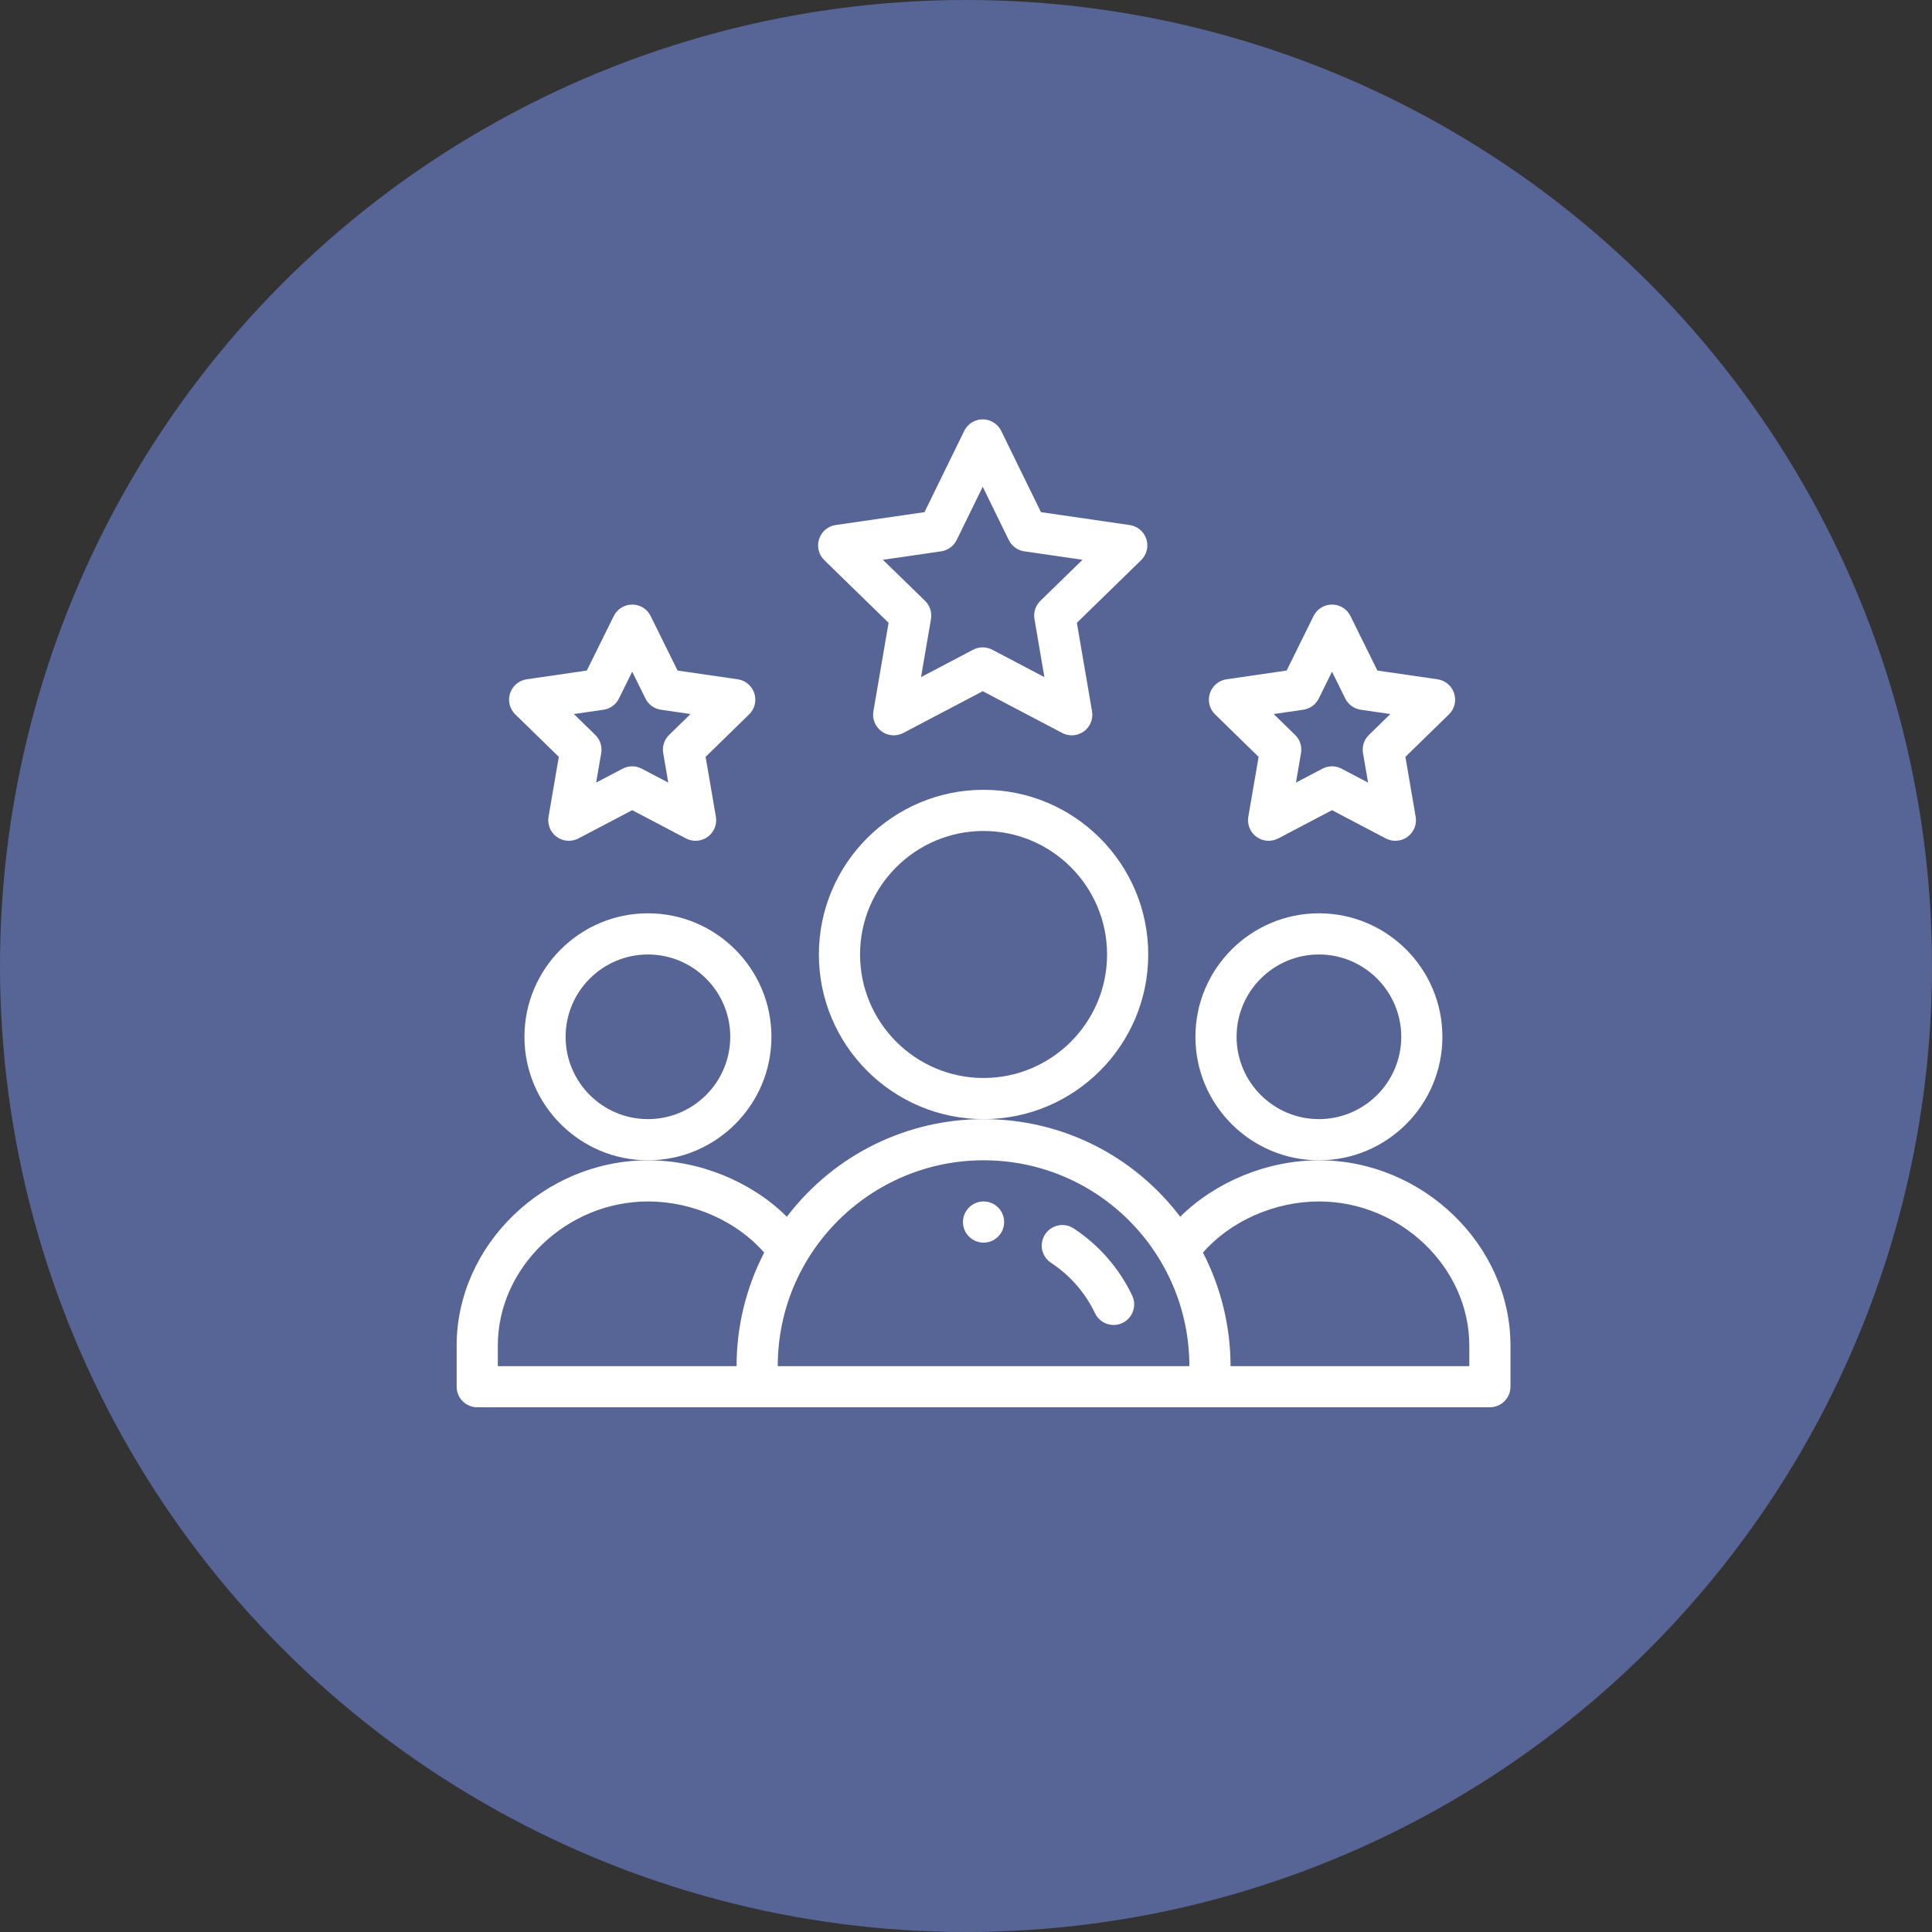
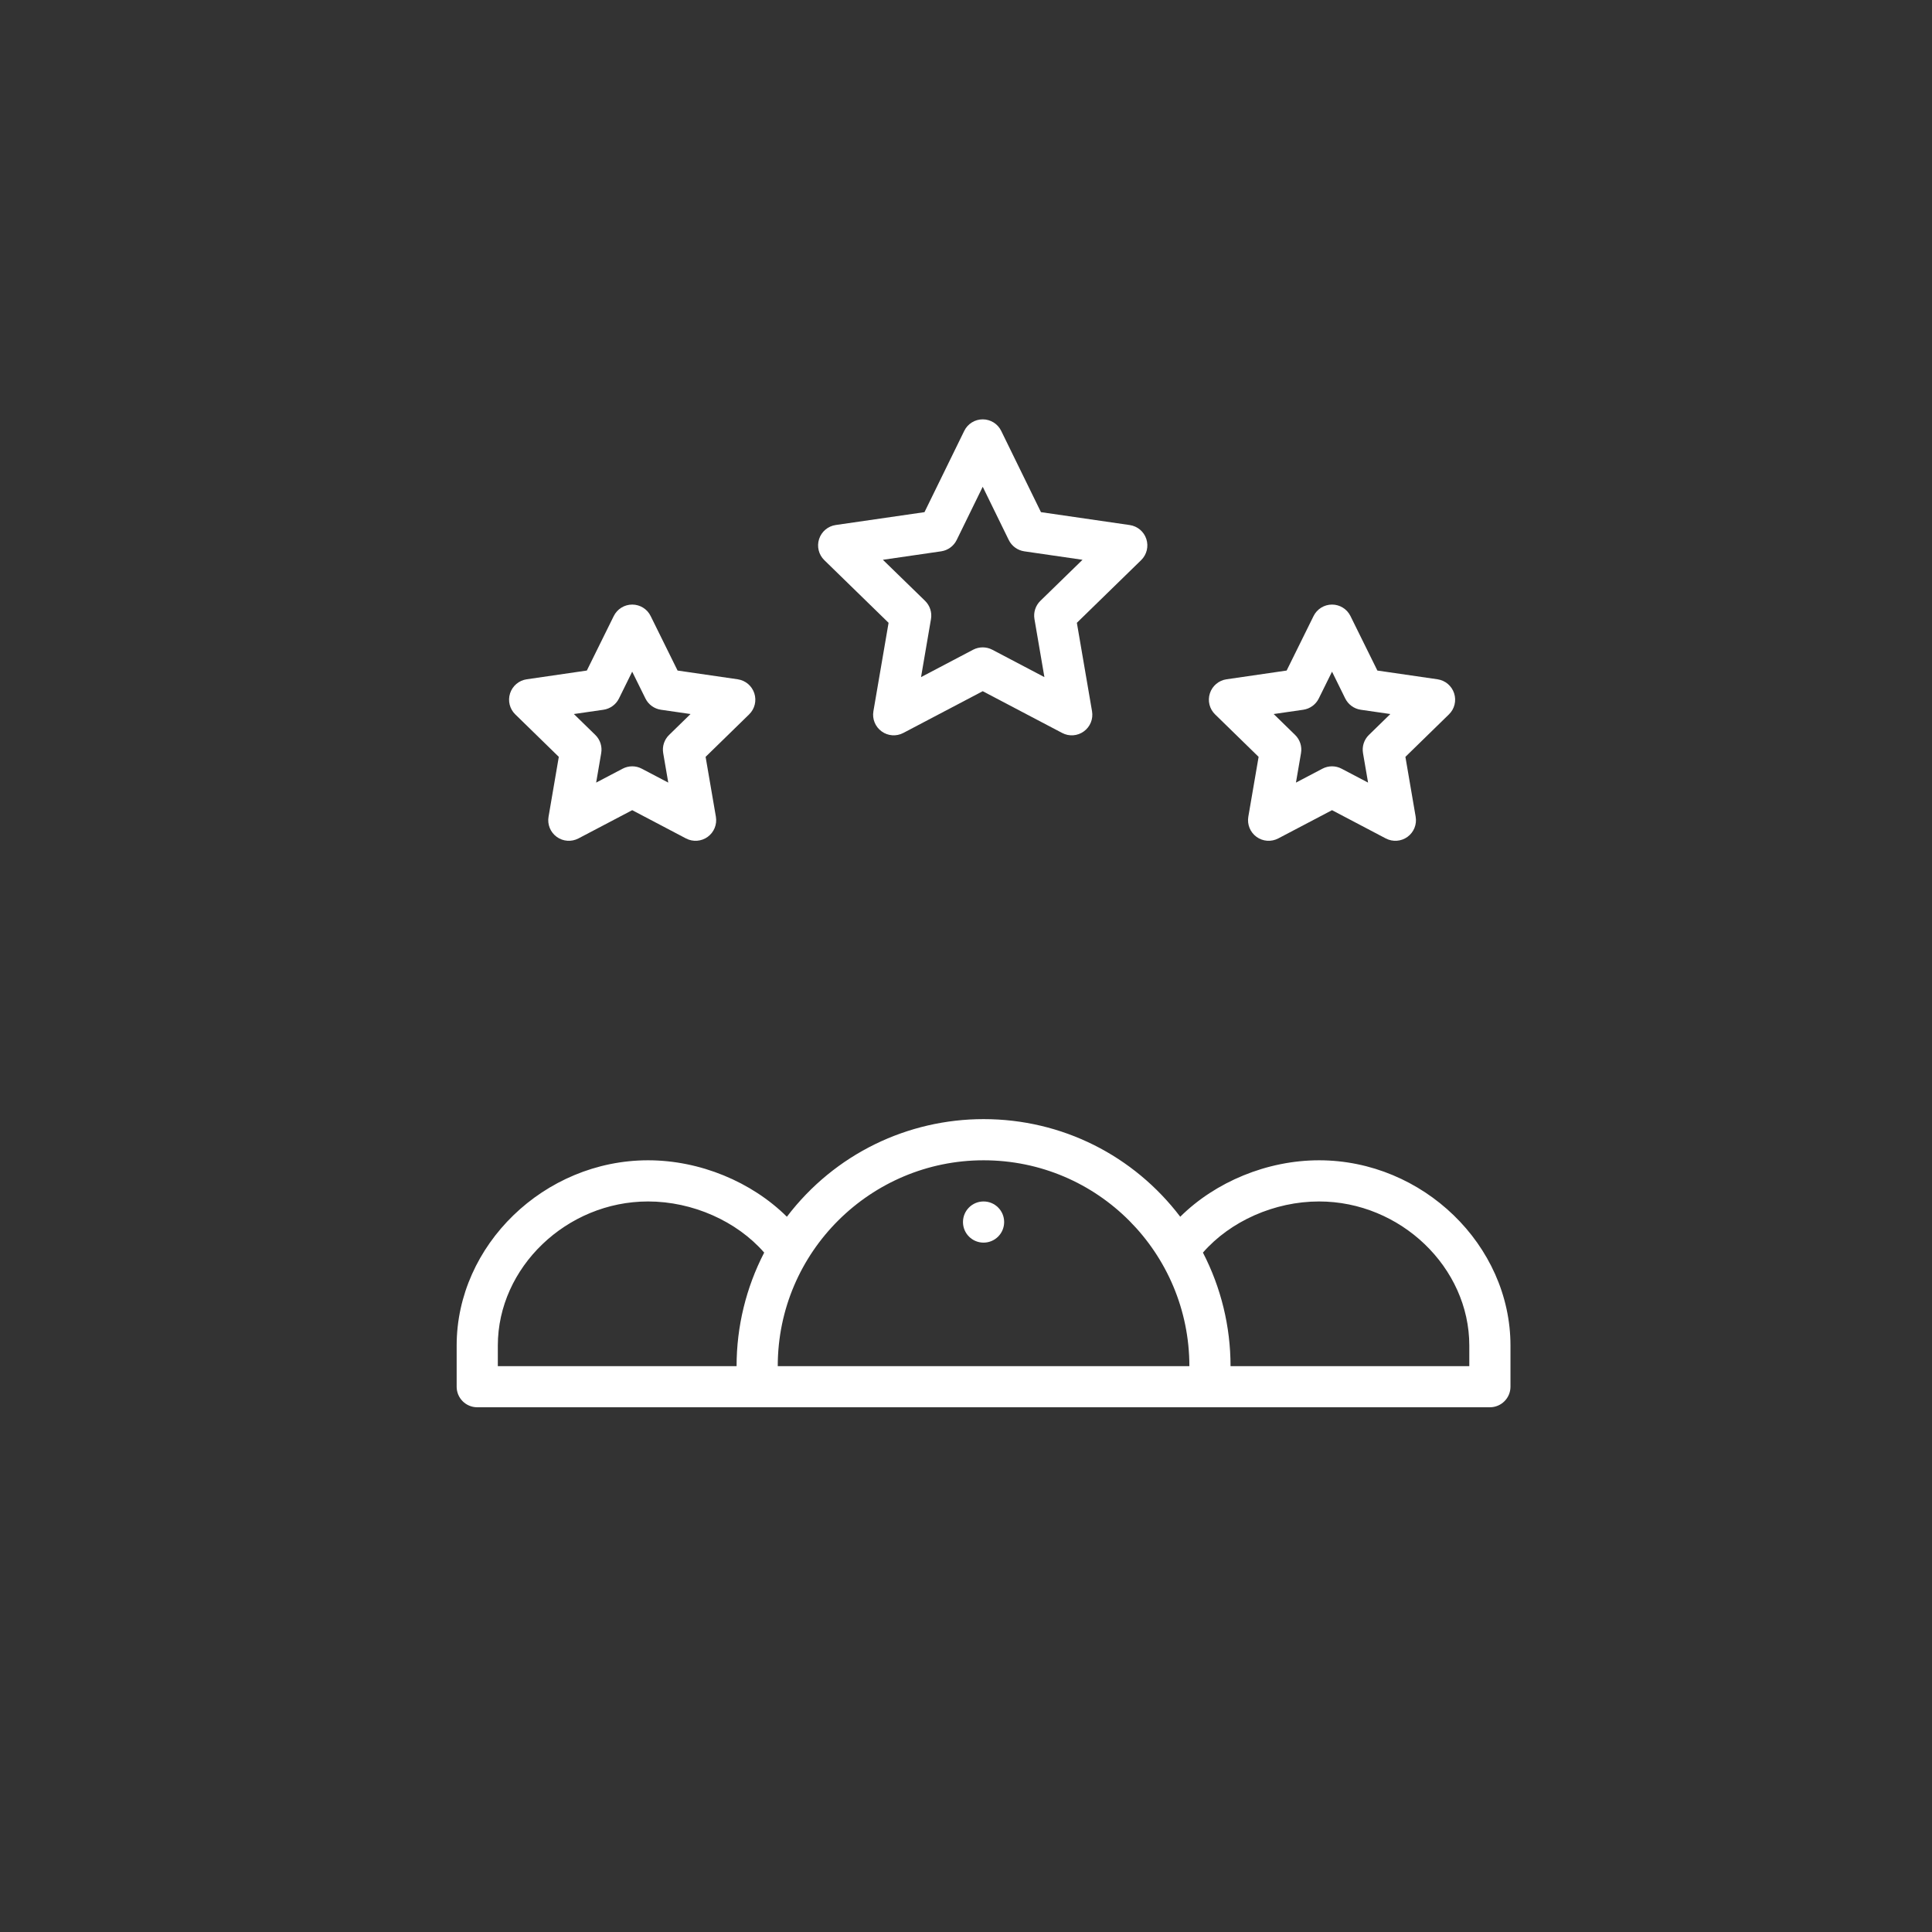
<svg xmlns="http://www.w3.org/2000/svg" width="55" height="55" viewBox="0 0 55 55" fill="none">
  <rect x="0" y="0" width="55" height="55" fill="#333333" stroke="none" />
-   <circle cx="27.5" cy="27.5" r="27.5" fill="#576596" />
  <g clip-path="url(#clip0_3967_8029)">
    <path d="M28.586 34.789C28.586 35.113 28.324 35.375 28 35.375C27.676 35.375 27.414 35.113 27.414 34.789C27.414 34.465 27.676 34.203 28 34.203C28.324 34.203 28.586 34.465 28.586 34.789Z" fill="white" />
-     <path d="M41.062 29.516C41.062 27.577 39.486 26 37.547 26C35.608 26 34.031 27.577 34.031 29.516C34.031 31.454 35.608 33.031 37.547 33.031C39.486 33.031 41.062 31.454 41.062 29.516ZM37.547 31.859C36.255 31.859 35.203 30.808 35.203 29.516C35.203 28.223 36.255 27.172 37.547 27.172C38.839 27.172 39.891 28.223 39.891 29.516C39.891 30.808 38.839 31.859 37.547 31.859Z" fill="white" />
    <path d="M37.551 33.031C36.074 33.031 34.602 33.644 33.599 34.638C32.279 32.903 30.243 31.859 28 31.859C25.852 31.859 23.77 32.839 22.401 34.638C21.398 33.644 19.926 33.031 18.449 33.031C15.495 33.031 13 35.446 13 38.305V39.477C13 39.8 13.262 40.062 13.586 40.062H42.414C42.738 40.062 43 39.8 43 39.477V38.305C43 35.446 40.505 33.031 37.551 33.031ZM14.172 38.305C14.172 36.081 16.131 34.203 18.449 34.203C19.718 34.203 20.976 34.765 21.755 35.659C21.24 36.654 20.969 37.762 20.969 38.891H14.172V38.305ZM28 33.031C31.26 33.031 33.859 35.677 33.859 38.891H22.141C22.141 35.634 24.793 33.031 28 33.031ZM41.828 38.891H35.031C35.031 37.762 34.76 36.654 34.245 35.659C35.024 34.765 36.282 34.203 37.551 34.203C39.869 34.203 41.828 36.081 41.828 38.305V38.891Z" fill="white" />
-     <path d="M21.961 29.516C21.961 27.577 20.384 26 18.445 26C16.507 26 14.93 27.577 14.93 29.516C14.93 31.454 16.507 33.031 18.445 33.031C20.384 33.031 21.961 31.454 21.961 29.516ZM18.445 31.859C17.153 31.859 16.102 30.808 16.102 29.516C16.102 28.223 17.153 27.172 18.445 27.172C19.738 27.172 20.789 28.223 20.789 29.516C20.789 30.808 19.738 31.859 18.445 31.859Z" fill="white" />
-     <path d="M32.688 27.172C32.688 24.587 30.585 22.484 28 22.484C25.415 22.484 23.312 24.587 23.312 27.172C23.312 29.757 25.415 31.859 28 31.859C30.585 31.859 32.688 29.757 32.688 27.172ZM28 30.688C26.061 30.688 24.484 29.11 24.484 27.172C24.484 25.233 26.061 23.656 28 23.656C29.939 23.656 31.516 25.233 31.516 27.172C31.516 29.11 29.939 30.688 28 30.688Z" fill="white" />
    <path d="M32.634 15.345C32.565 15.133 32.382 14.979 32.161 14.947L29.634 14.58L28.502 12.266C28.404 12.065 28.2 11.938 27.976 11.938C27.752 11.938 27.548 12.065 27.45 12.266L26.318 14.58L23.791 14.946C23.57 14.978 23.387 15.133 23.318 15.345C23.249 15.557 23.306 15.79 23.466 15.946L25.296 17.73L24.864 20.248C24.826 20.468 24.917 20.69 25.098 20.821C25.277 20.952 25.516 20.97 25.715 20.866L27.976 19.677L30.238 20.866C30.436 20.97 30.675 20.953 30.855 20.821C31.036 20.69 31.126 20.468 31.088 20.248L30.656 17.73L32.486 15.946C32.646 15.79 32.703 15.557 32.634 15.345ZM29.617 17.105C29.479 17.24 29.416 17.434 29.449 17.624L29.732 19.276L28.248 18.496C28.078 18.407 27.874 18.407 27.703 18.496L26.22 19.276L26.503 17.624C26.536 17.434 26.473 17.24 26.335 17.105L25.134 15.936L26.793 15.695C26.984 15.667 27.15 15.546 27.235 15.372L27.976 13.857L28.717 15.372C28.802 15.546 28.968 15.667 29.159 15.695L30.817 15.936L29.617 17.105Z" fill="white" />
    <path d="M41.396 19.737C41.327 19.525 41.144 19.37 40.923 19.338L39.211 19.089L38.445 17.538C38.346 17.337 38.143 17.211 37.92 17.211C37.92 17.211 37.92 17.211 37.92 17.211C37.697 17.211 37.493 17.337 37.394 17.538L36.628 19.089L34.916 19.338C34.695 19.37 34.512 19.525 34.443 19.737C34.374 19.949 34.431 20.182 34.591 20.337L35.83 21.546L35.537 23.251C35.5 23.471 35.59 23.693 35.771 23.824C35.951 23.955 36.19 23.972 36.388 23.869L37.92 23.064L39.451 23.869C39.649 23.972 39.888 23.955 40.068 23.824C40.249 23.693 40.339 23.471 40.301 23.251L40.009 21.546L41.248 20.337C41.408 20.182 41.465 19.949 41.396 19.737ZM38.97 20.922C38.832 21.056 38.769 21.25 38.802 21.44L38.946 22.279L38.192 21.883C38.022 21.793 37.818 21.793 37.647 21.883L36.893 22.279L37.037 21.44C37.07 21.25 37.007 21.056 36.869 20.922L36.259 20.327L37.102 20.205C37.292 20.177 37.458 20.057 37.543 19.884L37.92 19.121L38.296 19.884C38.382 20.057 38.547 20.177 38.737 20.205L39.58 20.327L38.97 20.922Z" fill="white" />
    <path d="M21.474 19.737C21.405 19.525 21.222 19.37 21.001 19.338L19.289 19.089L18.523 17.538C18.425 17.337 18.221 17.211 17.998 17.211C17.775 17.211 17.571 17.337 17.472 17.538L16.706 19.089L14.994 19.338C14.773 19.37 14.59 19.525 14.521 19.737C14.452 19.949 14.509 20.182 14.669 20.337L15.908 21.546L15.616 23.251C15.578 23.471 15.668 23.693 15.849 23.824C16.029 23.955 16.268 23.972 16.466 23.869L17.998 23.064L19.529 23.869C19.728 23.973 19.967 23.954 20.146 23.824C20.327 23.693 20.417 23.471 20.38 23.251L20.087 21.546L21.326 20.337C21.486 20.182 21.543 19.949 21.474 19.737ZM19.048 20.922C18.91 21.056 18.847 21.25 18.88 21.44L19.024 22.279L18.27 21.883C18.1 21.793 17.896 21.793 17.725 21.883L16.971 22.279L17.115 21.44C17.148 21.25 17.085 21.056 16.947 20.922L16.337 20.327L17.18 20.205C17.37 20.177 17.535 20.057 17.621 19.884L17.997 19.121L18.374 19.884C18.459 20.057 18.624 20.177 18.815 20.205L19.658 20.327L19.048 20.922Z" fill="white" />
-     <path d="M30.564 34.97C30.294 34.793 29.93 34.868 29.753 35.138C29.575 35.409 29.65 35.772 29.921 35.95C30.462 36.306 30.895 36.802 31.173 37.385C31.311 37.676 31.661 37.801 31.954 37.662C32.246 37.523 32.37 37.173 32.231 36.881C31.861 36.105 31.285 35.444 30.564 34.97Z" fill="white" />
  </g>
  <defs>
    <clipPath id="clip0_3967_8029">
      <rect width="30" height="30" fill="white" transform="translate(13 11)" />
    </clipPath>
  </defs>
</svg>